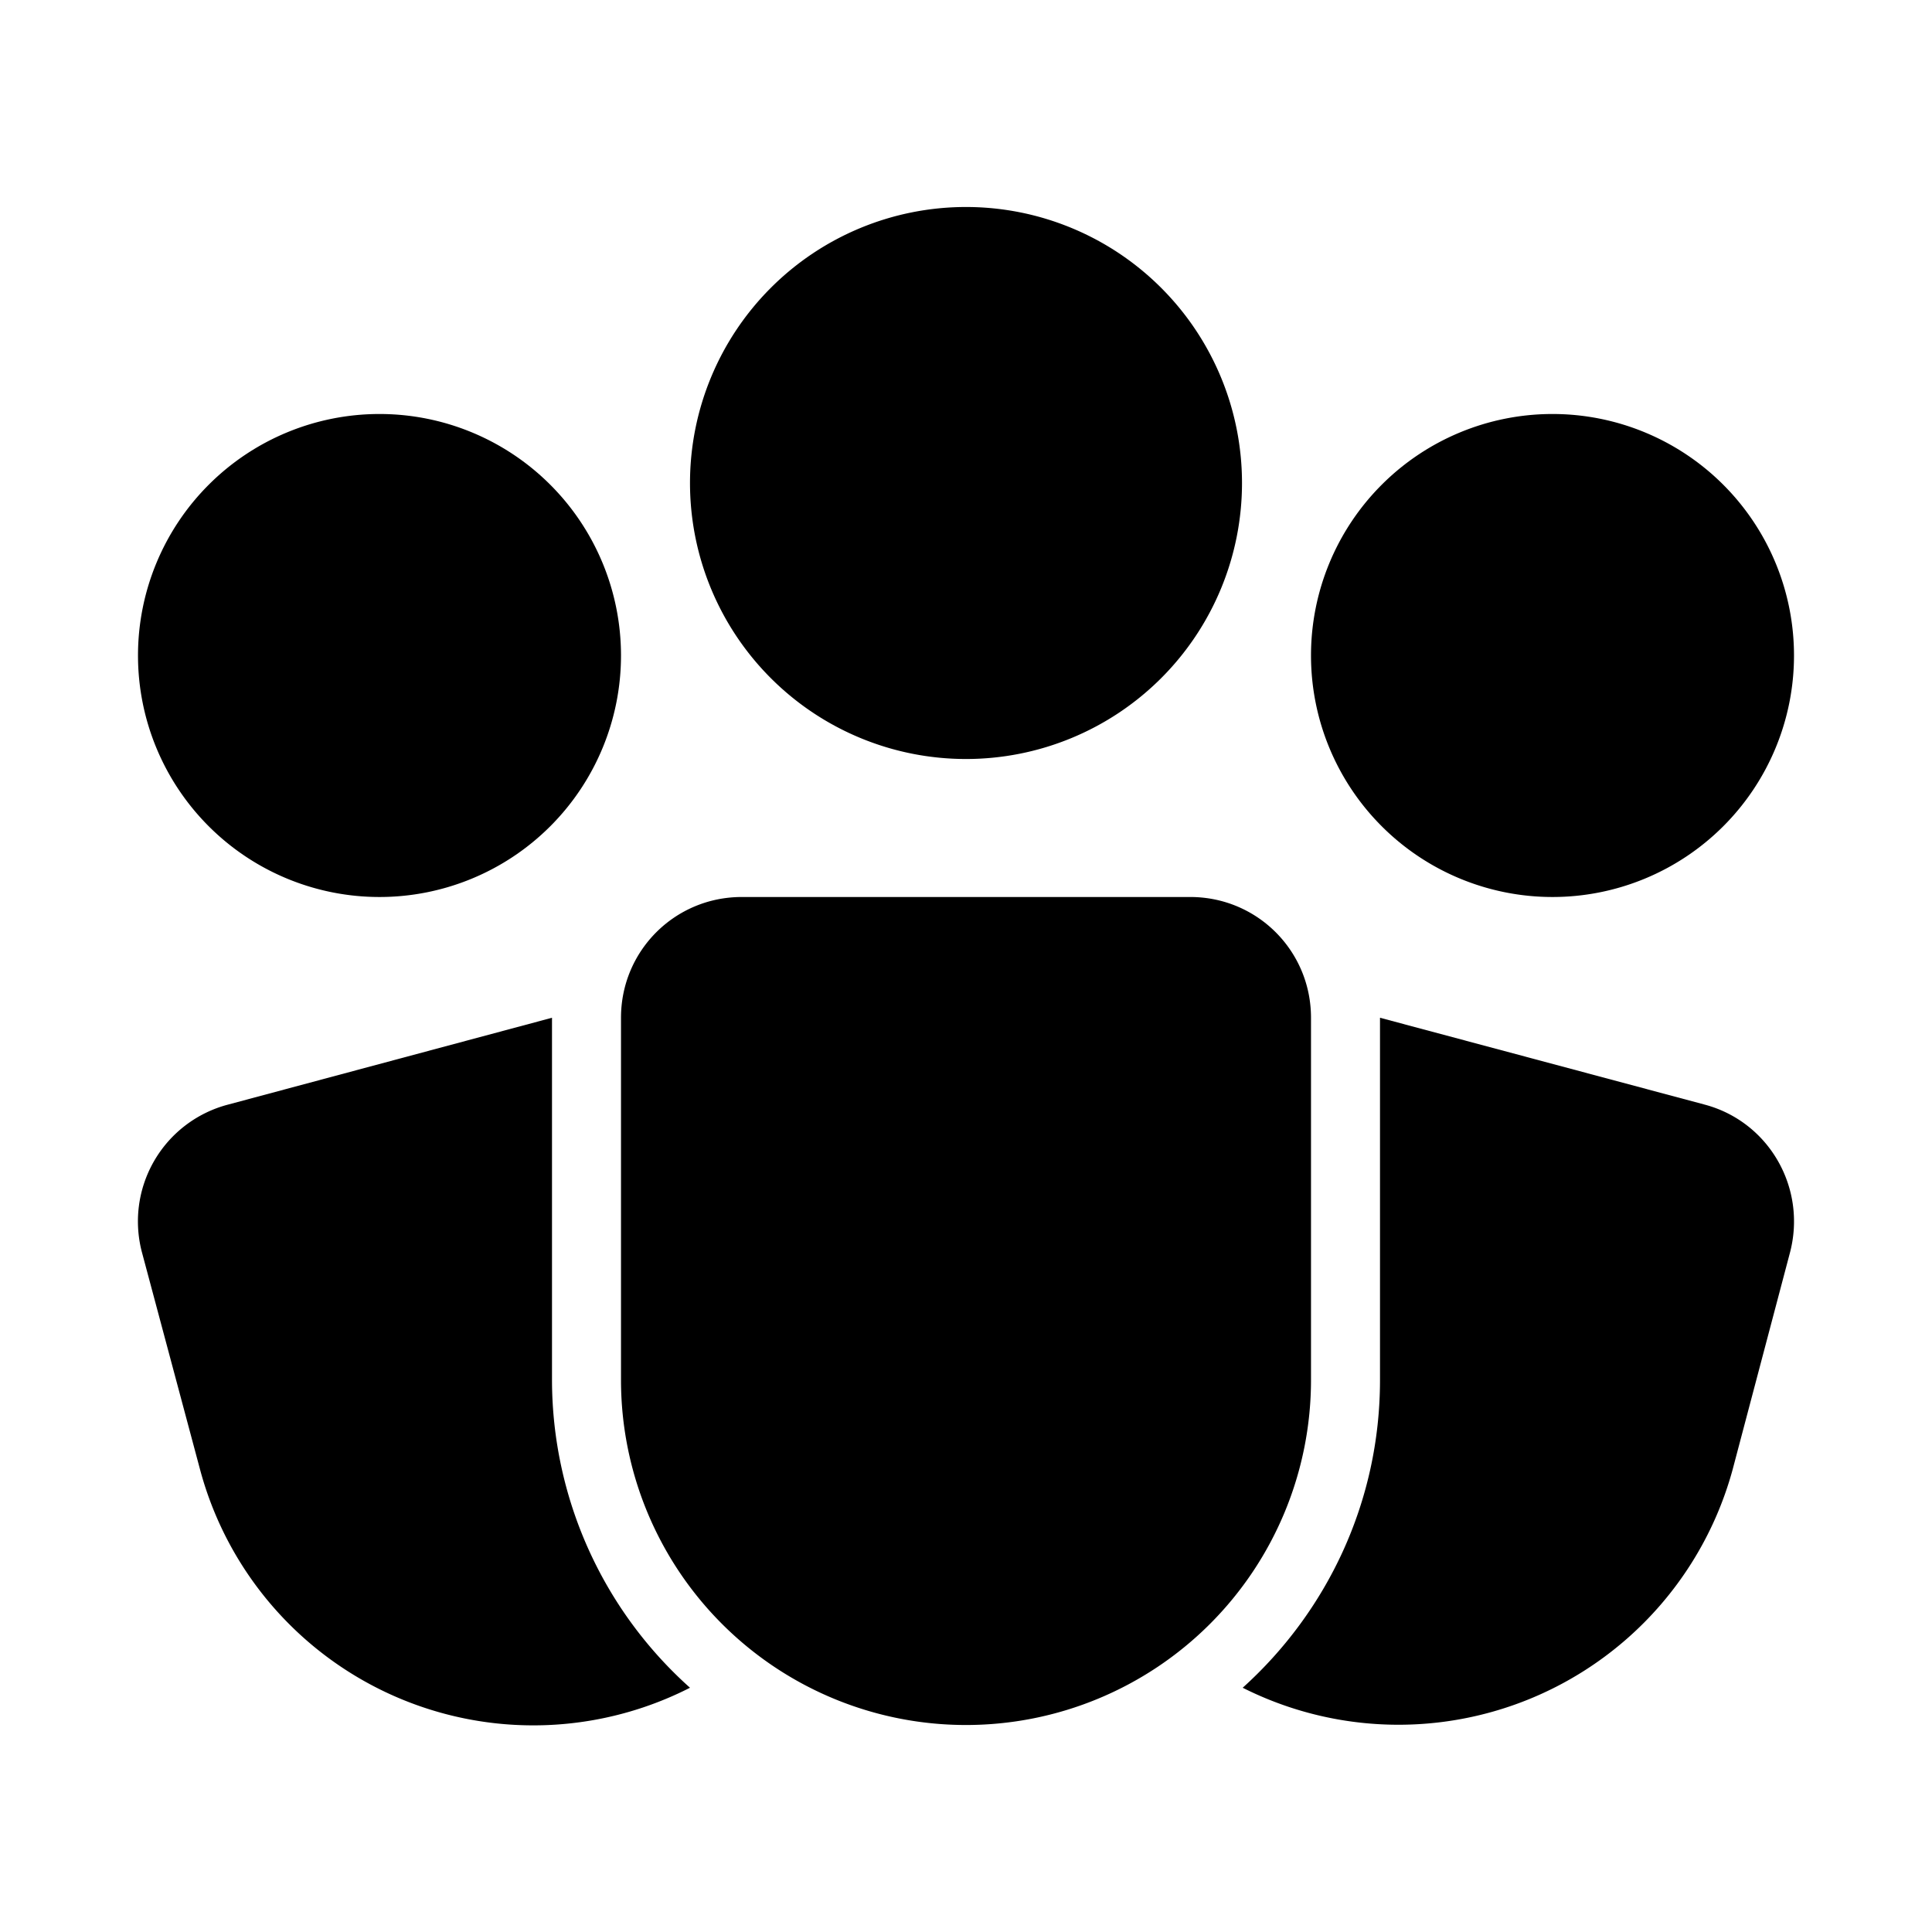
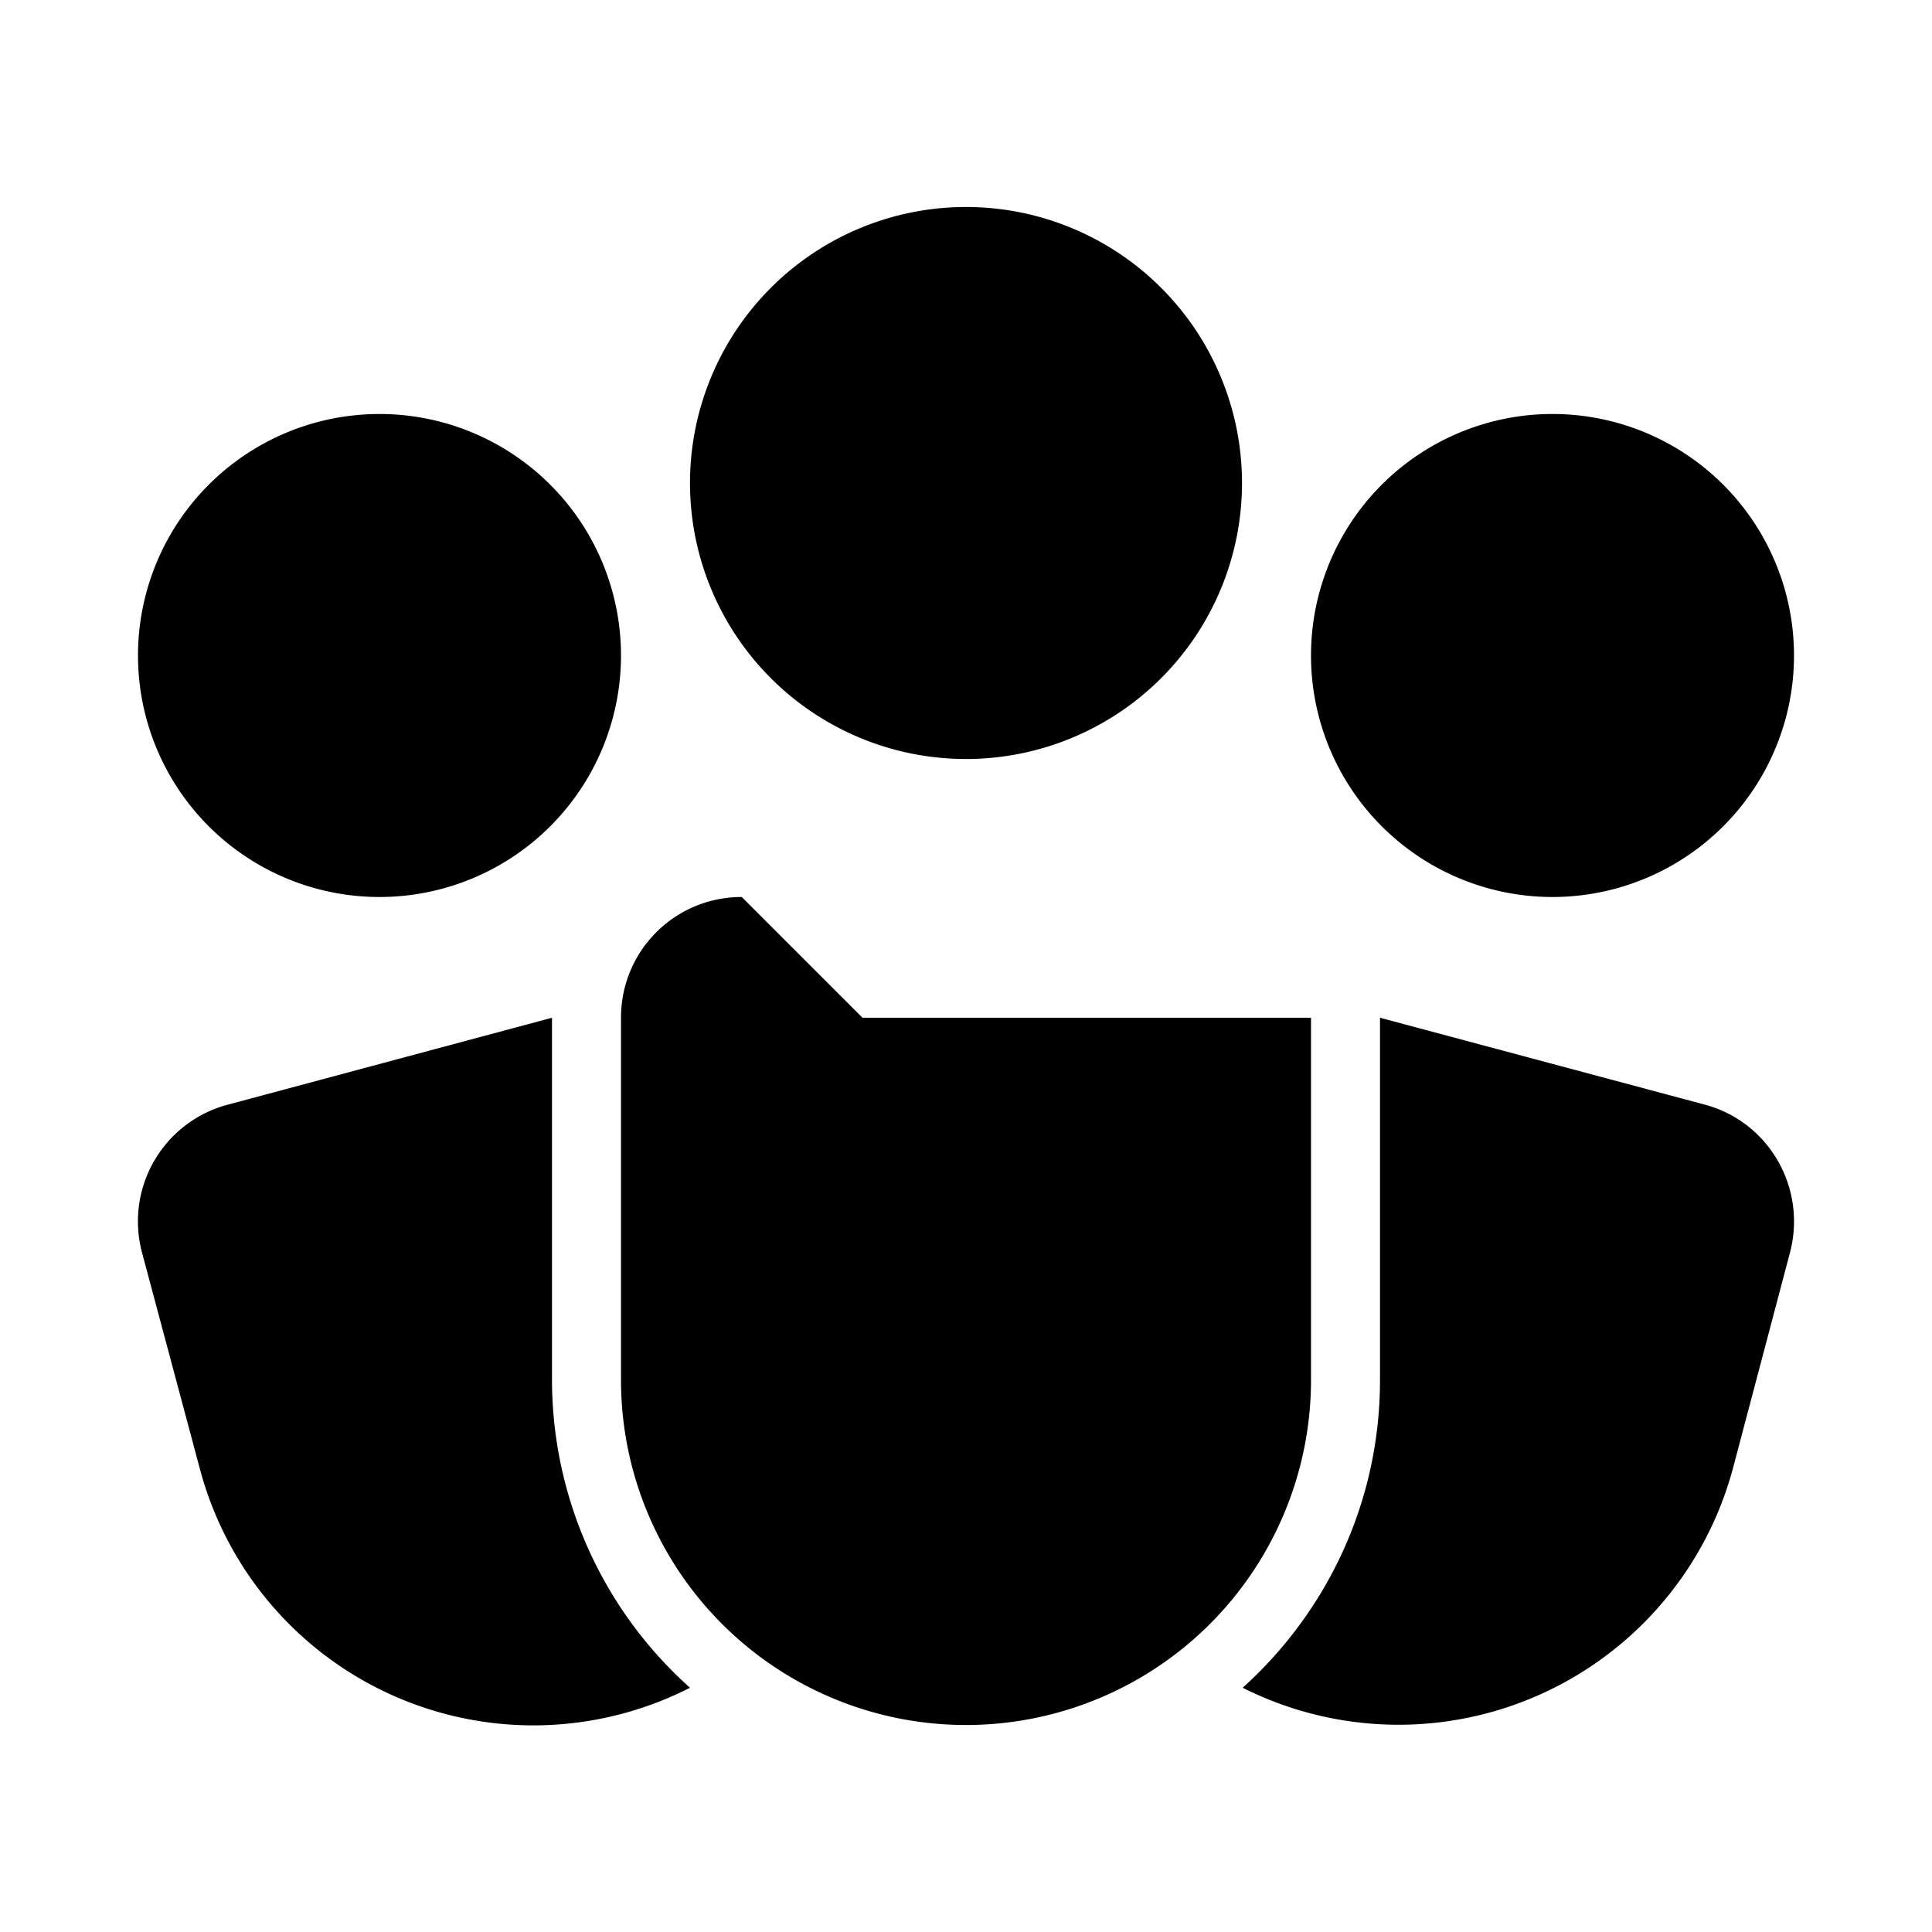
<svg xmlns="http://www.w3.org/2000/svg" width="28" height="28" viewBox="0 0 28 28">
-   <path d="M14 3a4 4 0 1 0 0 8 4 4 0 0 0 0-8ZM2 9.5a3.5 3.5 0 1 1 7 0 3.5 3.5 0 0 1-7 0ZM22.5 6a3.5 3.5 0 1 0 0 7 3.5 3.5 0 0 0 0-7Zm-11.75 7C9.78 13 9 13.78 9 14.75V20a5 5 0 0 0 10 0v-5.25c0-.97-.78-1.75-1.75-1.75h-6.5ZM8 14.75l-4.7 1.26a1.75 1.75 0 0 0-1.24 2.15l.84 3.14A5 5 0 0 0 10 24.46 5.99 5.99 0 0 1 8 20v-5.25Zm10.01 9.71a5.02 5.02 0 0 0 7.1-3.16l.83-3.14c.25-.94-.3-1.9-1.23-2.15L20 14.75V20c0 1.77-.77 3.36-1.99 4.46Z" />
+   <path d="M14 3a4 4 0 1 0 0 8 4 4 0 0 0 0-8ZM2 9.5a3.5 3.5 0 1 1 7 0 3.5 3.5 0 0 1-7 0ZM22.5 6a3.5 3.5 0 1 0 0 7 3.5 3.5 0 0 0 0-7Zm-11.75 7C9.78 13 9 13.78 9 14.75V20a5 5 0 0 0 10 0v-5.25h-6.5ZM8 14.75l-4.7 1.26a1.75 1.75 0 0 0-1.24 2.15l.84 3.14A5 5 0 0 0 10 24.46 5.99 5.99 0 0 1 8 20v-5.25Zm10.01 9.71a5.02 5.02 0 0 0 7.1-3.16l.83-3.14c.25-.94-.3-1.9-1.23-2.15L20 14.75V20c0 1.77-.77 3.36-1.99 4.46Z" />
</svg>